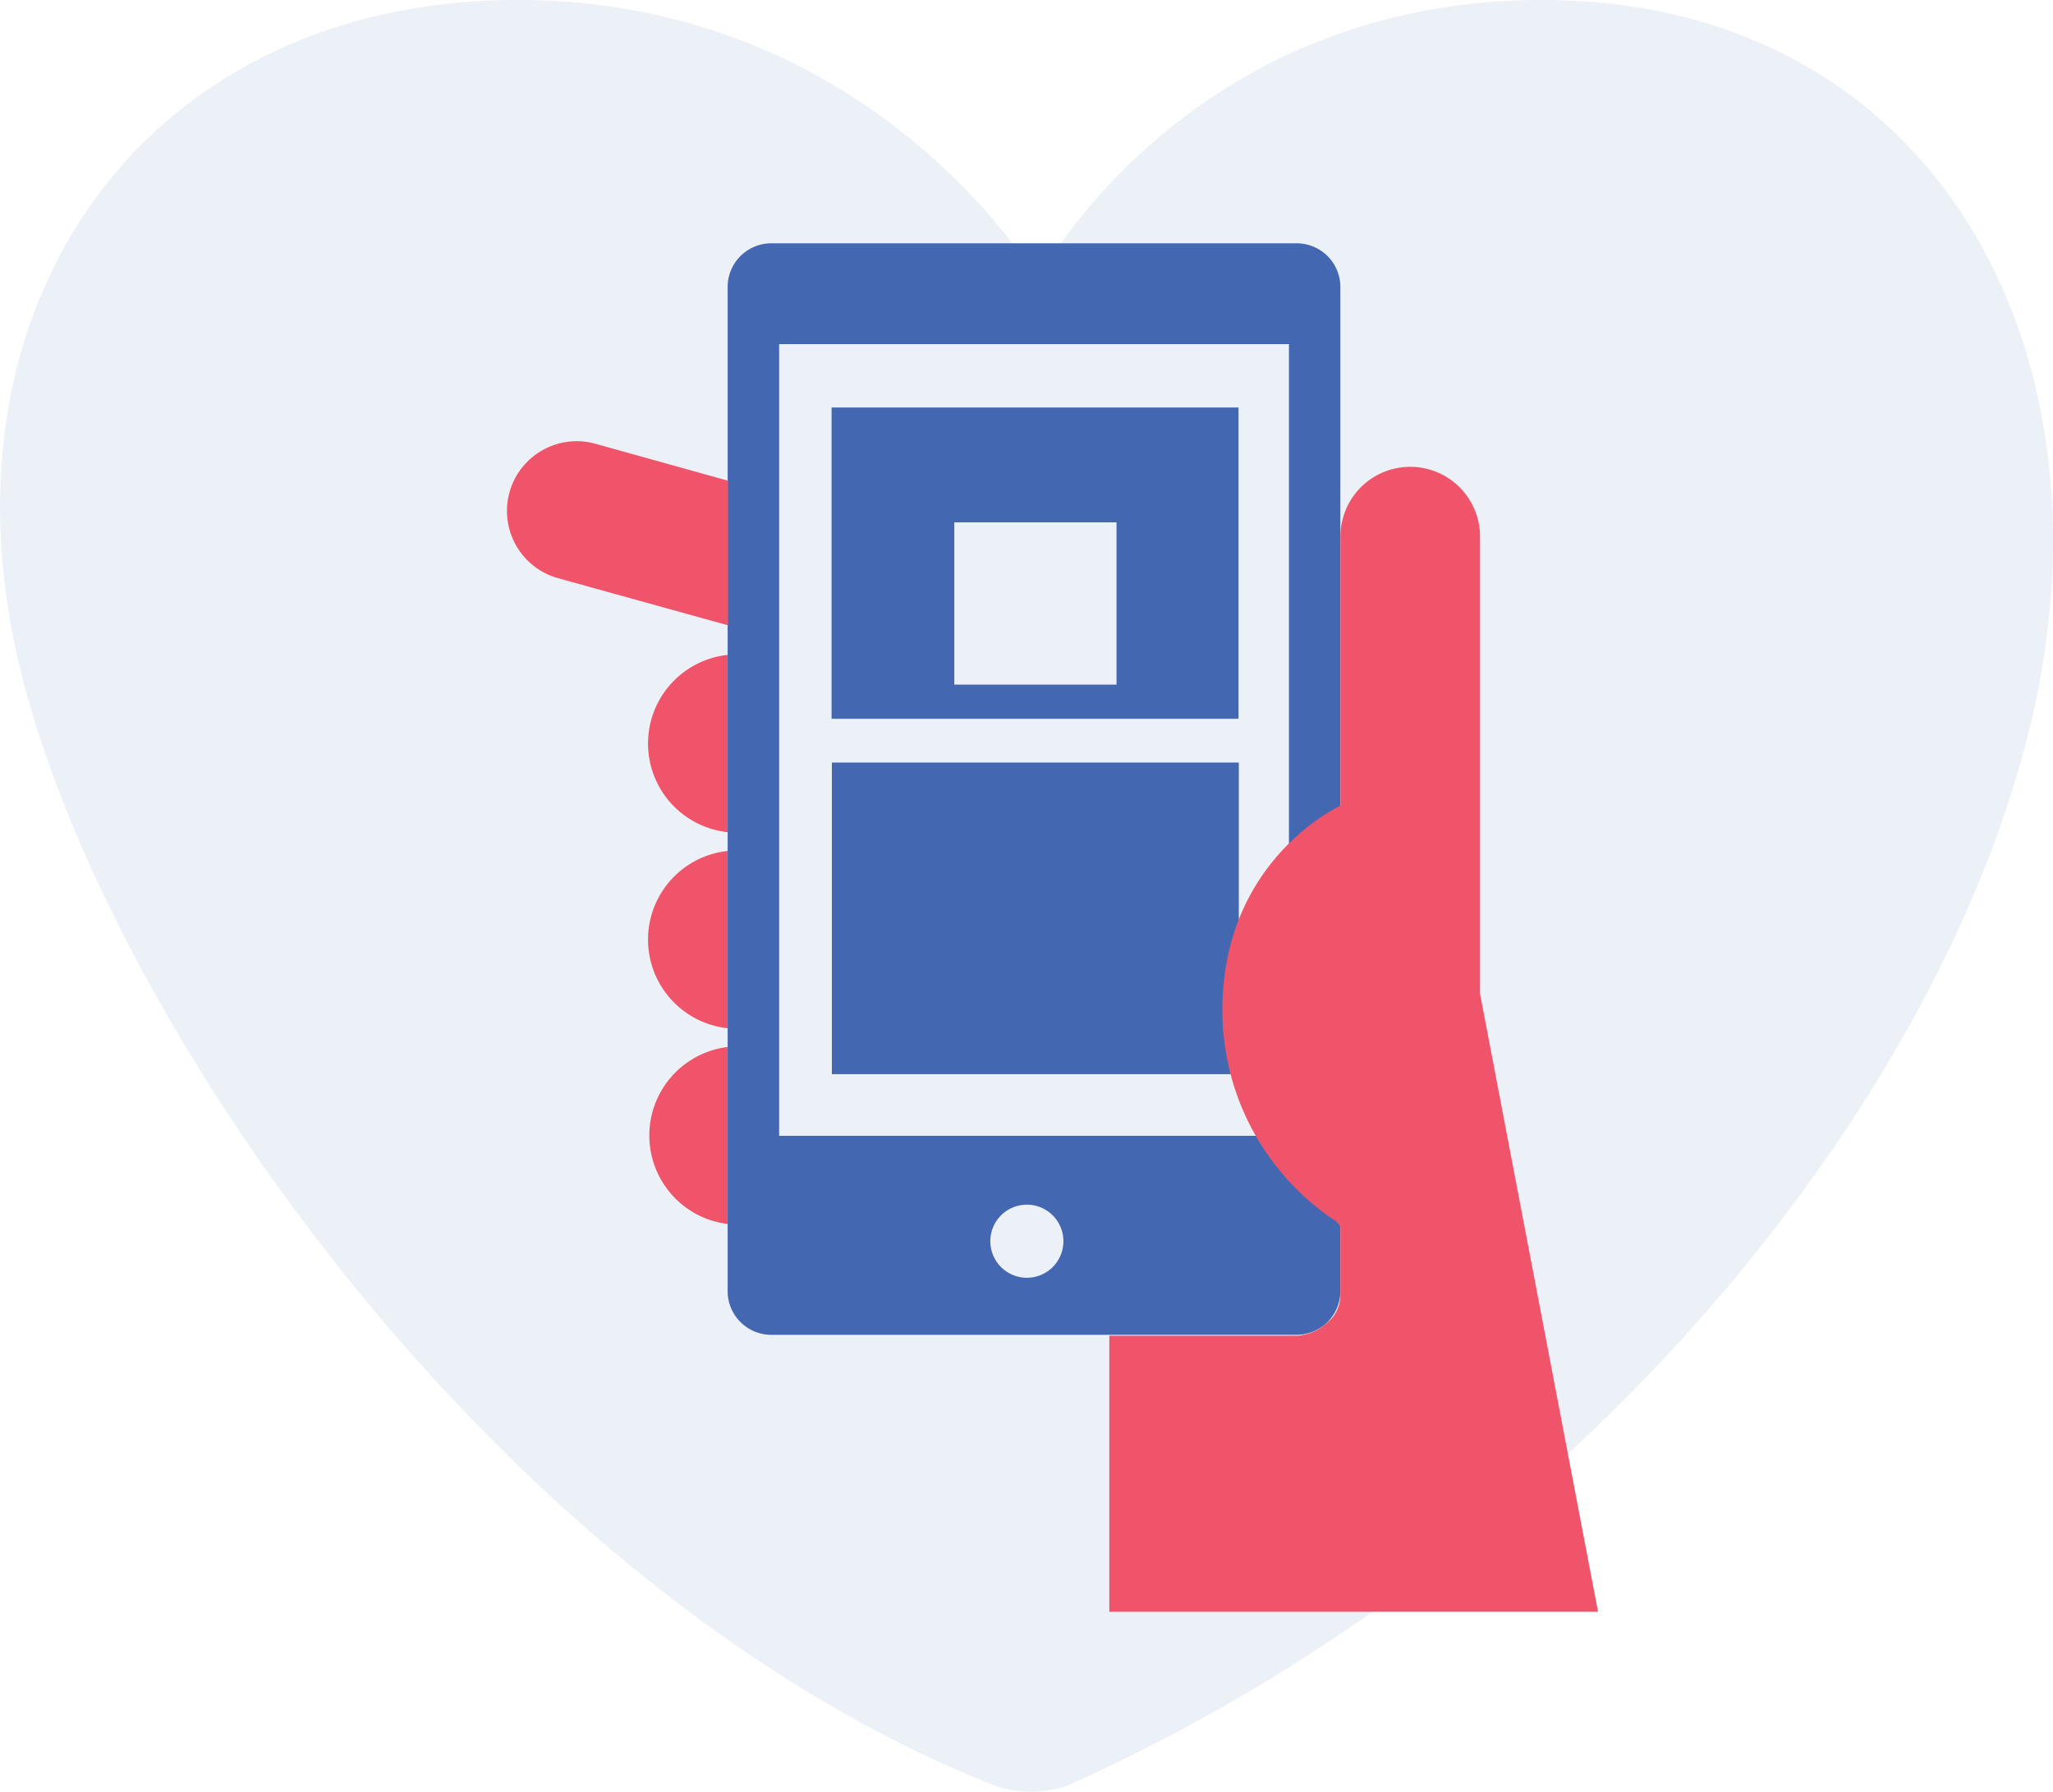
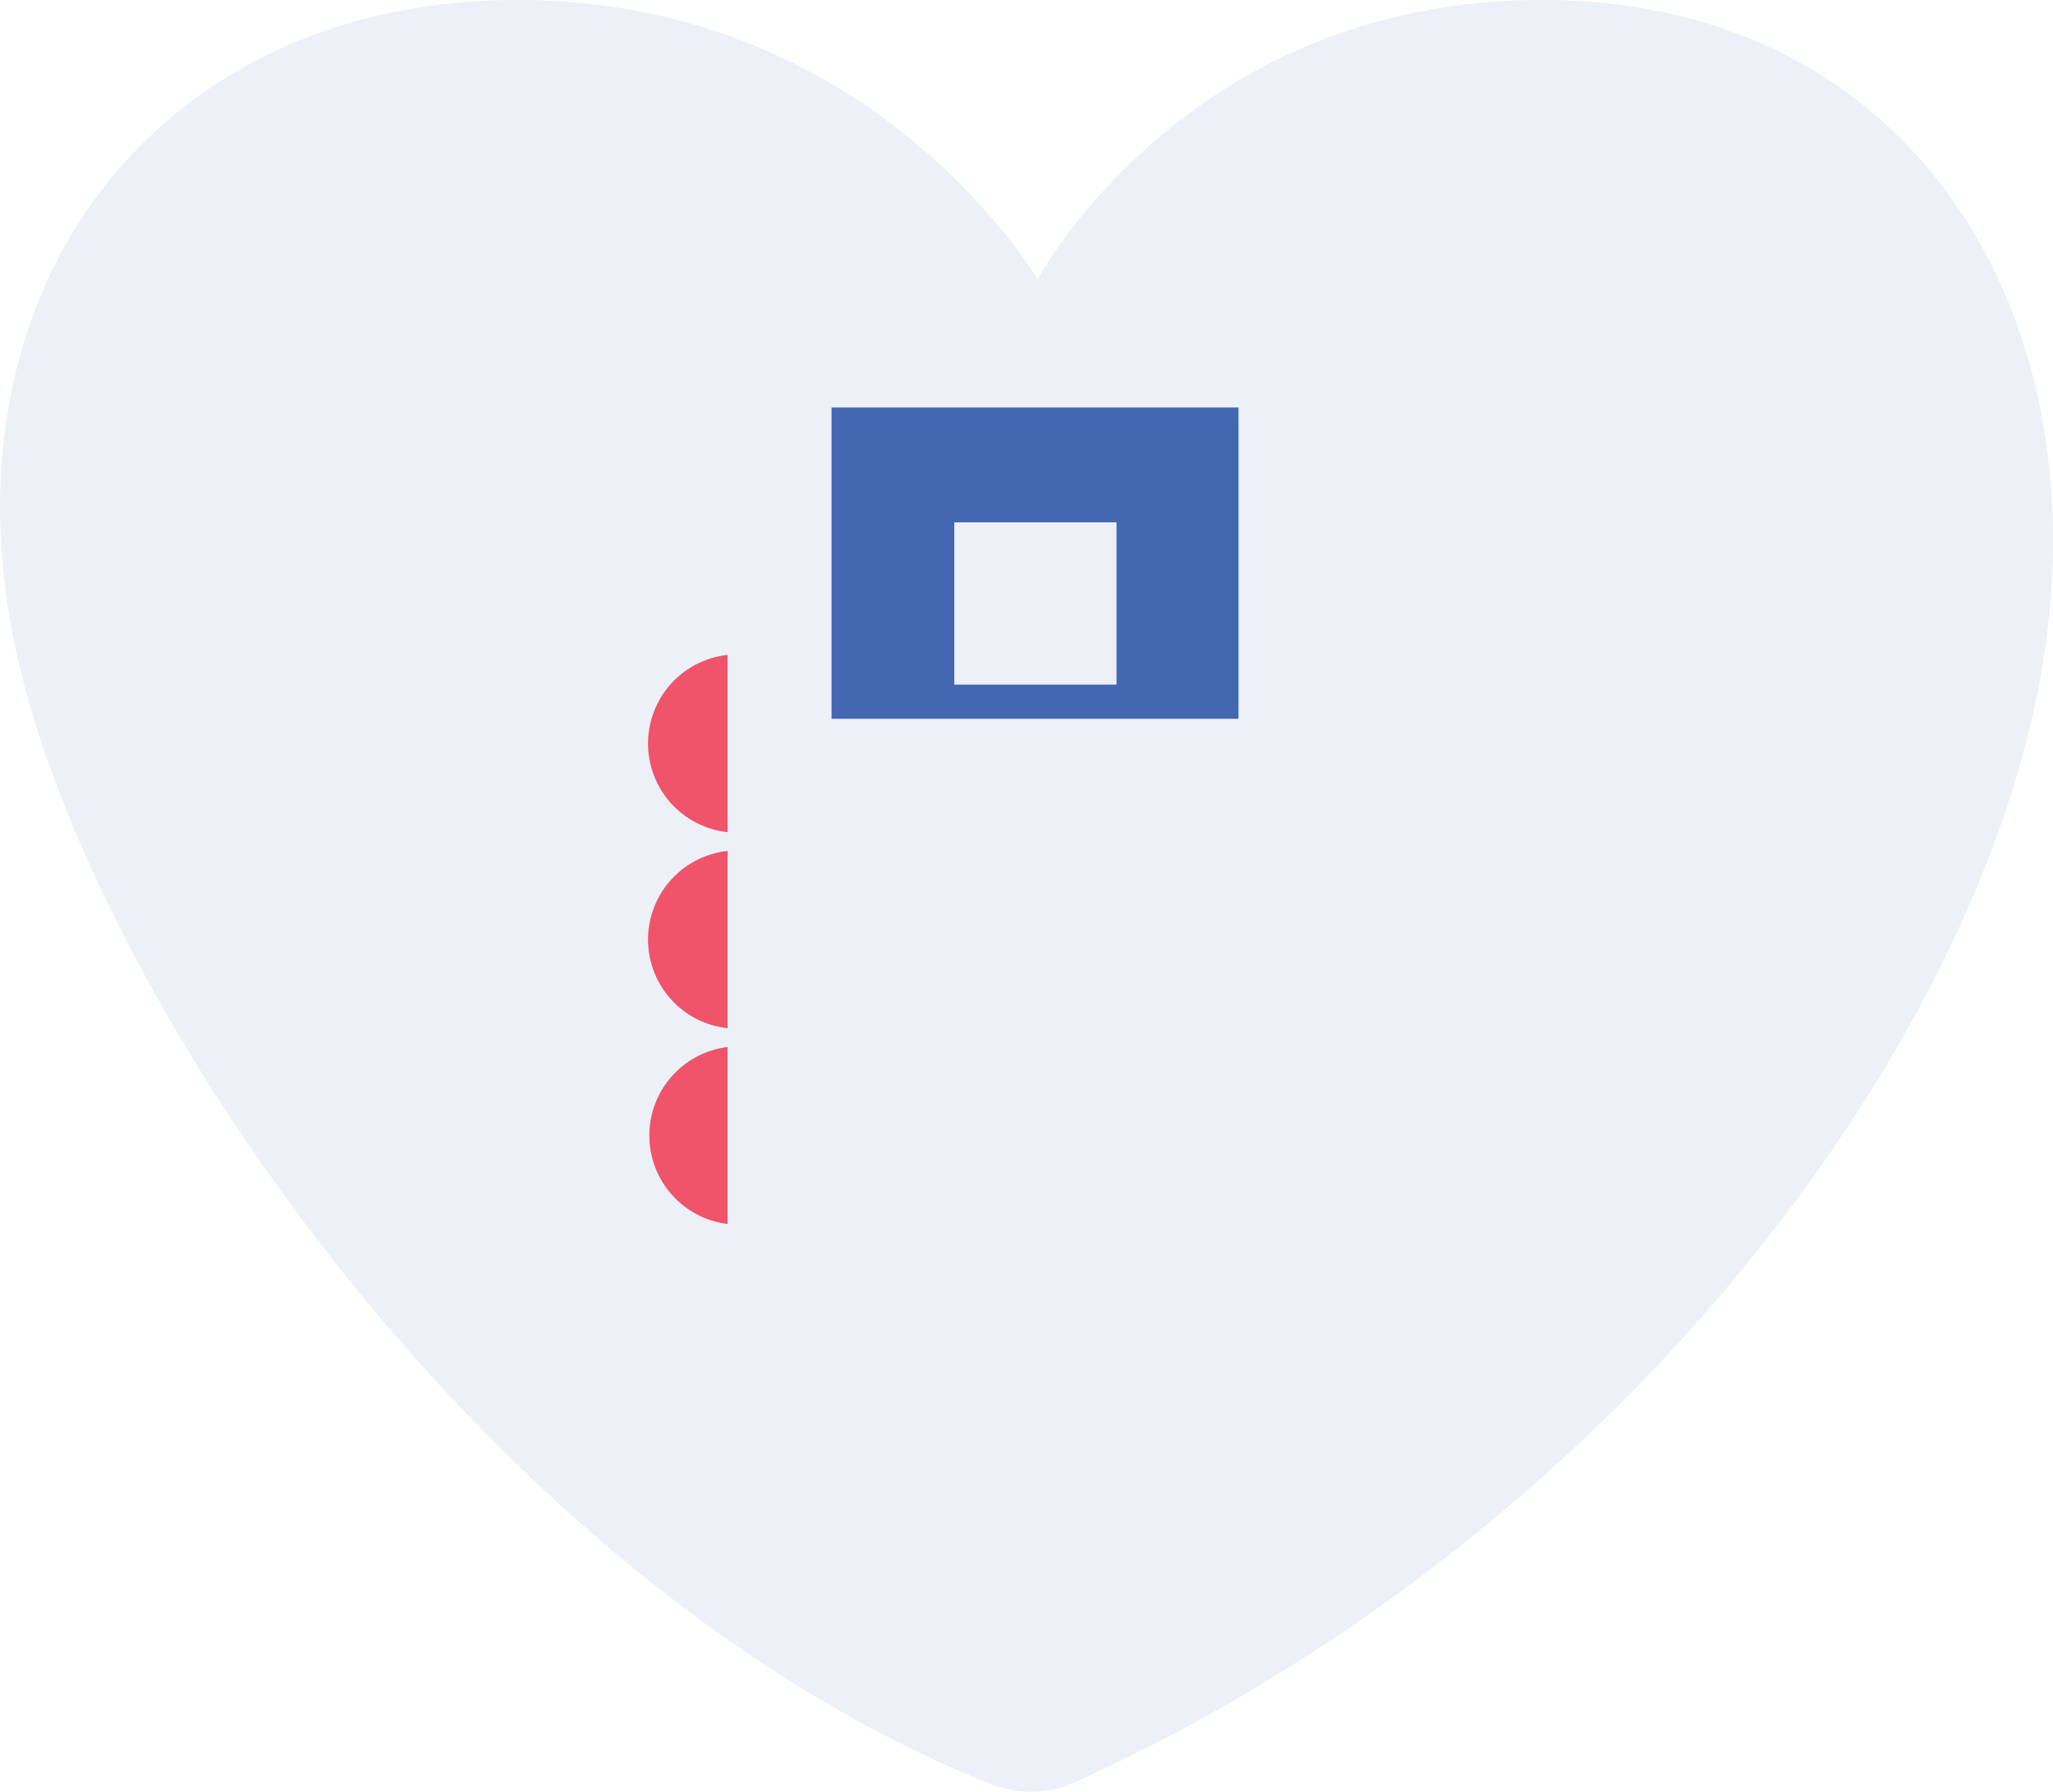
<svg xmlns="http://www.w3.org/2000/svg" viewBox="0 0 276.36 241.17">
  <defs>
    <style>
      .cls-1 {
        isolation: isolate;
      }

      .cls-2, .cls-4 {
        fill: #4367b1;
      }

      .cls-2 {
        opacity: 0.1;
      }

      .cls-3, .cls-5 {
        mix-blend-mode: multiply;
      }

      .cls-5 {
        fill: #f0546a;
      }
    </style>
  </defs>
  <title>1ofevery5minutes</title>
  <g class="cls-1">
    <g id="icons">
      <path class="cls-2" d="M397.77,366.58c74.45-33.27,125.06-102,131.81-154.65,5.93-46.22-19.85-85.68-67.92-85.68s-67.92,37.62-67.92,37.62-21.95-37.62-70-37.62-77.3,37.94-67.92,85.68c9.26,47.17,63.46,127.42,132.07,154.65a15,15,0,0,0,9.89,0" transform="translate(-254.06 -126.25)" />
      <g class="cls-3">
-         <rect class="cls-4" x="111.98" y="102.64" width="54.78" height="41.94" />
        <path class="cls-4" d="M420.83,181.1H366V223h54.78V181.1Zm-16.47,37.3H382.52V196.56h21.84v21.84Z" transform="translate(-254.06 -126.25)" />
-         <path class="cls-4" d="M428.63,159H357.87a5.88,5.88,0,0,0-5.86,5.86V300.06a5.88,5.88,0,0,0,5.86,5.86h70.76a5.88,5.88,0,0,0,5.86-5.86V164.89A5.88,5.88,0,0,0,428.63,159ZM392.29,298.24a4.92,4.92,0,1,1,4.92-4.92A4.92,4.92,0,0,1,392.29,298.24Zm35.27-19.11H358.94V172.57h68.63V279.13Z" transform="translate(-254.06 -126.25)" />
      </g>
-       <path class="cls-5" d="M352,190.94l-17.94-5a9.39,9.39,0,0,0-5,18.1l23,6.38v-19.5Z" transform="translate(-254.06 -126.25)" />
      <path class="cls-5" d="M352,267.18A12,12,0,0,0,352,291V267.18Z" transform="translate(-254.06 -126.25)" />
      <path class="cls-5" d="M352,240.79a12,12,0,0,0,0,23.86V240.79Z" transform="translate(-254.06 -126.25)" />
-       <path class="cls-5" d="M352,214.4a12,12,0,0,0,0,23.86V214.4Z" transform="translate(-254.06 -126.25)" />
-       <path class="cls-5" d="M453.29,260V198.48a9.39,9.39,0,0,0-18.79,0V233.1l0,1.6c-0.67.3-15.89,7.65-15.89,27.49a34,34,0,0,0,14.76,28.09,3.64,3.64,0,0,1,1.12,1c0,1,0,1.89,0,2.56l0,6.7a4.82,4.82,0,0,1-1.13,3.14,9.75,9.75,0,0,1-2,1.6,6.87,6.87,0,0,1-2.59.76H403.39v37.16h65.79Z" transform="translate(-254.06 -126.25)" />
+       <path class="cls-5" d="M352,214.4a12,12,0,0,0,0,23.86V214.4" transform="translate(-254.06 -126.25)" />
    </g>
  </g>
</svg>